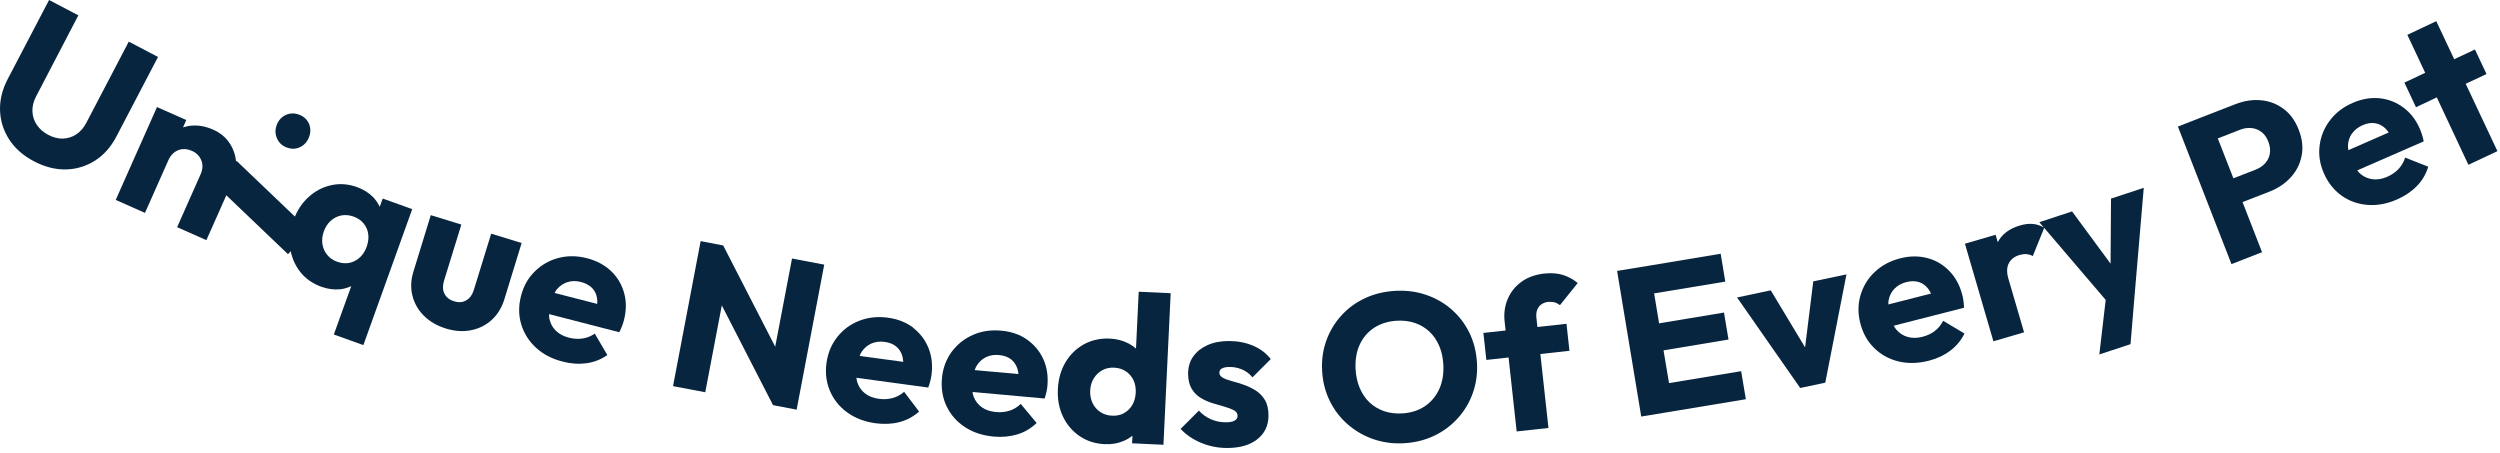
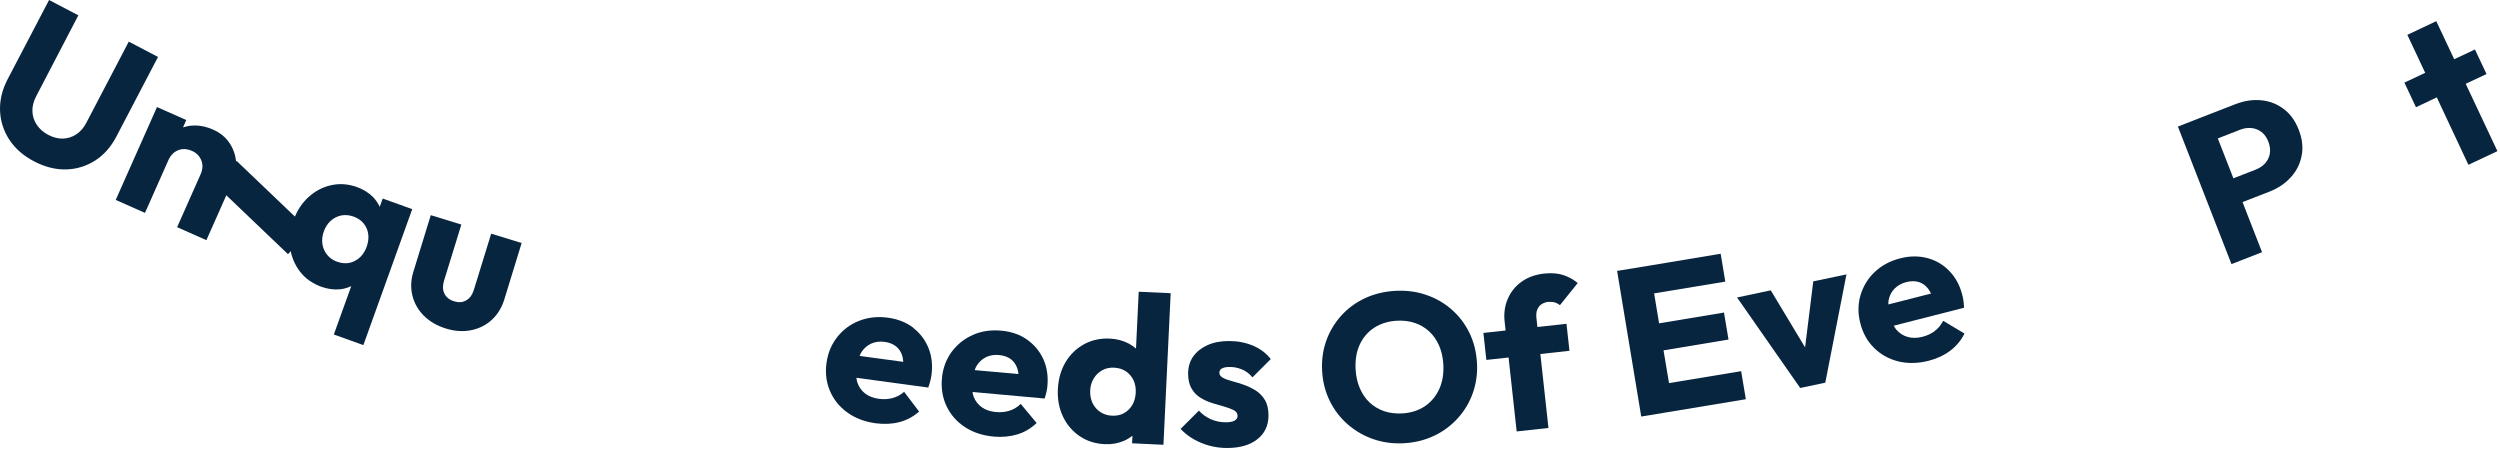
<svg xmlns="http://www.w3.org/2000/svg" width="574" height="104" viewBox="0 0 574 104" fill="none">
  <path d="M36.287,13.08L29.567,9.56L19.827,28.18C19.207,29.38 18.427,30.26 17.467,30.88C16.527,31.48 15.487,31.8 14.407,31.82C13.327,31.84 12.207,31.56 11.067,30.96C9.987,30.4 9.127,29.64 8.487,28.72C7.847,27.78 7.487,26.74 7.447,25.6C7.387,24.46 7.687,23.28 8.307,22.1L17.987,3.52L11.267,0L1.747,18.2C0.507,20.58 -0.073,22.98 0.007,25.4C0.107,27.82 0.807,30.04 2.147,32.08C3.487,34.12 5.387,35.78 7.847,37.06C10.307,38.34 12.767,38.96 15.187,38.9C17.607,38.84 19.827,38.14 21.847,36.86C23.867,35.56 25.487,33.72 26.727,31.34L36.267,13.1L36.287,13.08Z" fill="#082540" />
  <path d="M54.187,36.98C54.027,35.44 53.507,34.02 52.627,32.74C51.747,31.46 50.507,30.46 48.927,29.76C47.287,29.04 45.667,28.72 44.067,28.84C43.347,28.88 42.667,29.04 42.027,29.24L42.767,27.56L36.047,24.58L26.567,45.9L33.287,48.88L38.687,36.72C39.007,36 39.467,35.42 40.027,34.98C40.607,34.56 41.227,34.3 41.927,34.24C42.627,34.18 43.327,34.32 44.067,34.64C45.127,35.1 45.827,35.84 46.227,36.84C46.627,37.84 46.547,38.88 46.067,40L40.667,52.16L47.387,55.14L53.447,41.5C54.087,40.04 54.347,38.54 54.187,37L54.187,36.98Z" fill="#082540" />
  <path d="M71.88,43.979L48.56,43.979L48.56,51.319L71.88,51.319L71.88,43.979Z" transform="rotate(-136.32 60.22 47.649)" fill="#082540" />
-   <path d="M65.787,33.84C66.847,34.26 67.887,34.26 68.847,33.8C69.827,33.34 70.507,32.6 70.927,31.56C71.347,30.48 71.367,29.46 70.967,28.48C70.567,27.5 69.827,26.78 68.767,26.36C67.707,25.94 66.667,25.94 65.687,26.36C64.707,26.8 63.987,27.54 63.567,28.62C63.147,29.66 63.147,30.68 63.567,31.7C63.987,32.72 64.707,33.42 65.787,33.86L65.787,33.84Z" fill="#082540" />
  <path d="M87.867,45.6L87.187,47.48C86.787,46.68 86.327,45.94 85.667,45.26C84.687,44.26 83.447,43.5 81.987,42.96C79.967,42.24 77.987,42.08 76.047,42.52C74.107,42.94 72.367,43.86 70.847,45.24C69.307,46.62 68.147,48.42 67.367,50.62C66.567,52.82 66.327,54.94 66.627,56.98C66.927,59.02 67.687,60.82 68.907,62.4C70.127,63.96 71.747,65.1 73.767,65.84C75.247,66.36 76.687,66.56 78.087,66.42C79.007,66.32 79.847,66.06 80.647,65.7L76.647,76.8L83.427,79.24L94.647,48.02L87.867,45.58L87.867,45.6ZM77.407,60.1C76.467,59.76 75.707,59.24 75.127,58.52C74.527,57.8 74.167,56.96 74.027,56.04C73.887,55.1 73.987,54.14 74.347,53.14C74.707,52.12 75.267,51.3 75.967,50.66C76.687,50.04 77.487,49.64 78.387,49.46C79.287,49.3 80.207,49.38 81.167,49.72C82.127,50.06 82.907,50.58 83.487,51.3C84.067,52 84.427,52.82 84.547,53.74C84.667,54.66 84.547,55.64 84.187,56.66C83.647,58.16 82.747,59.24 81.487,59.9C80.227,60.56 78.867,60.62 77.387,60.08L77.407,60.1Z" fill="#082540" />
  <path d="M112.767,53.68L108.807,66.52C108.447,67.68 107.867,68.5 107.047,68.96C106.227,69.44 105.307,69.5 104.267,69.18C103.527,68.96 102.947,68.6 102.527,68.14C102.107,67.68 101.847,67.12 101.747,66.5C101.647,65.86 101.747,65.18 101.967,64.4L105.927,51.56L98.907,49.4L94.927,62.34C94.327,64.26 94.247,66.1 94.687,67.86C95.127,69.62 95.987,71.16 97.307,72.48C98.627,73.8 100.307,74.78 102.347,75.42C104.387,76.06 106.327,76.18 108.147,75.82C109.967,75.46 111.547,74.68 112.887,73.46C114.227,72.24 115.207,70.66 115.807,68.7L119.767,55.8L112.747,53.64L112.767,53.68Z" fill="#082540" />
-   <path d="M140.347,62.28C138.887,60.88 137.047,59.88 134.827,59.3C132.527,58.7 130.347,58.68 128.247,59.22C126.147,59.76 124.347,60.8 122.807,62.3C121.267,63.8 120.207,65.68 119.627,67.94C119.047,70.2 119.047,72.36 119.667,74.44C120.287,76.52 121.407,78.3 123.047,79.82C124.687,81.34 126.727,82.4 129.187,83.02C131.067,83.52 132.887,83.64 134.647,83.4C136.387,83.16 137.987,82.54 139.447,81.52L136.567,76.6C135.687,77.2 134.747,77.58 133.747,77.72C132.747,77.88 131.687,77.8 130.567,77.52C129.367,77.2 128.387,76.68 127.627,75.94C126.867,75.2 126.387,74.3 126.147,73.22C126.067,72.88 126.067,72.5 126.067,72.12L142.187,76.28C142.467,75.72 142.687,75.22 142.847,74.8C143.007,74.36 143.147,73.94 143.247,73.54C143.827,71.34 143.847,69.26 143.307,67.3C142.767,65.34 141.787,63.66 140.327,62.26L140.347,62.28ZM130.347,64.76C131.307,64.46 132.327,64.46 133.447,64.76C134.507,65.04 135.327,65.5 135.947,66.12C136.567,66.76 136.947,67.56 137.087,68.5C137.147,68.9 137.147,69.34 137.127,69.78L127.327,67.26C127.507,66.98 127.667,66.66 127.867,66.42C128.567,65.6 129.387,65.06 130.327,64.76L130.347,64.76Z" fill="#082540" />
-   <path d="M177.987,79.6L166.047,56.36L160.867,55.36L154.527,88.66L161.927,90.06L165.727,70.12L177.487,93.02L182.907,94.06L189.247,60.76L181.847,59.36L177.987,79.6Z" fill="#082540" />
  <path d="M209.687,75.24C208.087,74.02 206.127,73.24 203.847,72.94C201.507,72.62 199.327,72.86 197.307,73.64C195.287,74.42 193.607,75.66 192.267,77.34C190.927,79.02 190.087,81 189.767,83.32C189.447,85.64 189.707,87.78 190.567,89.78C191.427,91.78 192.747,93.42 194.567,94.72C196.367,96.02 198.527,96.84 201.027,97.18C202.967,97.44 204.787,97.36 206.487,96.92C208.187,96.48 209.707,95.66 211.027,94.5L207.587,89.96C206.787,90.66 205.887,91.14 204.907,91.4C203.927,91.66 202.867,91.72 201.727,91.56C200.487,91.38 199.447,90.98 198.627,90.34C197.787,89.7 197.207,88.86 196.847,87.82C196.727,87.48 196.687,87.1 196.627,86.74L213.127,88.98C213.327,88.4 213.507,87.88 213.607,87.42C213.727,86.96 213.807,86.54 213.867,86.12C214.167,83.88 213.947,81.8 213.187,79.92C212.427,78.04 211.247,76.48 209.647,75.26L209.687,75.24ZM200.047,78.88C200.967,78.48 201.987,78.34 203.127,78.5C204.207,78.64 205.087,79 205.767,79.56C206.447,80.12 206.927,80.86 207.187,81.8C207.287,82.18 207.347,82.62 207.387,83.08L197.367,81.72C197.507,81.42 197.627,81.08 197.807,80.82C198.387,79.94 199.147,79.28 200.067,78.88L200.047,78.88Z" fill="#082540" />
  <path d="M235.807,77.96C234.147,76.8 232.167,76.12 229.867,75.92C227.507,75.7 225.347,76.02 223.367,76.9C221.387,77.78 219.767,79.08 218.487,80.8C217.227,82.54 216.467,84.56 216.267,86.88C216.067,89.2 216.407,91.34 217.347,93.3C218.287,95.26 219.687,96.84 221.547,98.06C223.407,99.28 225.607,100 228.127,100.24C230.067,100.42 231.887,100.24 233.567,99.74C235.247,99.24 236.727,98.34 238.007,97.12L234.367,92.74C233.587,93.48 232.727,94 231.767,94.3C230.807,94.6 229.747,94.72 228.607,94.6C227.367,94.48 226.307,94.12 225.447,93.52C224.587,92.92 223.947,92.1 223.547,91.08C223.407,90.76 223.367,90.38 223.287,90L239.867,91.5C240.047,90.9 240.187,90.38 240.287,89.92C240.387,89.46 240.447,89.02 240.487,88.62C240.687,86.36 240.387,84.3 239.547,82.46C238.707,80.62 237.447,79.12 235.787,77.96L235.807,77.96ZM226.347,82.02C227.247,81.58 228.267,81.4 229.407,81.52C230.487,81.62 231.387,81.94 232.087,82.46C232.787,83 233.287,83.72 233.587,84.62C233.707,85 233.787,85.44 233.847,85.88L223.787,84.98C223.907,84.66 224.027,84.34 224.187,84.06C224.747,83.14 225.467,82.46 226.347,82.02Z" fill="#082540" />
  <path d="M260.827,80.02C260.307,79.58 259.747,79.2 259.127,78.86C257.867,78.2 256.427,77.82 254.827,77.74C252.627,77.64 250.647,78.08 248.887,79.04C247.127,80.02 245.707,81.38 244.647,83.16C243.587,84.94 243.007,87 242.887,89.32C242.767,91.66 243.167,93.76 244.047,95.62C244.927,97.48 246.207,99 247.867,100.12C249.527,101.26 251.467,101.88 253.667,101.98C255.267,102.06 256.727,101.8 258.087,101.2C258.807,100.88 259.427,100.5 260.007,100.04L259.927,101.78L267.127,102.12L268.787,67.32L261.447,66.98L260.827,79.98L260.827,80.02ZM258.047,94.88C257.267,95.3 256.327,95.5 255.287,95.44C254.287,95.4 253.407,95.1 252.627,94.6C251.847,94.08 251.267,93.4 250.847,92.54C250.447,91.68 250.267,90.74 250.307,89.68C250.347,88.62 250.627,87.7 251.127,86.88C251.627,86.06 252.287,85.44 253.087,85C253.887,84.56 254.807,84.36 255.827,84.42C256.847,84.46 257.747,84.76 258.507,85.26C259.267,85.78 259.847,86.46 260.247,87.28C260.647,88.12 260.807,89.08 260.767,90.16C260.707,91.24 260.447,92.2 259.967,93C259.487,93.82 258.847,94.42 258.047,94.86L258.047,94.88Z" fill="#082540" />
  <path d="M280.567,84.6C280.987,84.36 281.607,84.24 282.447,84.26C283.307,84.26 284.207,84.44 285.107,84.8C286.027,85.16 286.847,85.78 287.567,86.64L291.767,82.44C290.727,81.1 289.347,80.06 287.687,79.36C286.007,78.66 284.187,78.3 282.187,78.3C280.307,78.3 278.647,78.6 277.247,79.24C275.827,79.88 274.747,80.74 273.967,81.84C273.187,82.94 272.807,84.24 272.787,85.74C272.787,87.14 273.047,88.3 273.587,89.22C274.127,90.14 274.827,90.86 275.687,91.36C276.547,91.88 277.467,92.28 278.427,92.58C279.387,92.88 280.287,93.14 281.167,93.38C282.027,93.62 282.747,93.9 283.307,94.2C283.867,94.5 284.147,94.94 284.147,95.52C284.147,95.96 283.907,96.32 283.447,96.58C282.987,96.84 282.327,96.96 281.447,96.96C280.207,96.96 279.047,96.72 277.987,96.24C276.927,95.76 276.027,95.12 275.267,94.28L271.067,98.48C271.867,99.34 272.827,100.12 273.967,100.78C275.107,101.44 276.327,101.96 277.647,102.32C278.967,102.68 280.327,102.86 281.707,102.86C284.627,102.86 286.927,102.22 288.647,100.88C290.367,99.54 291.227,97.74 291.247,95.46C291.247,93.98 290.987,92.8 290.447,91.88C289.907,90.96 289.207,90.24 288.347,89.68C287.487,89.14 286.567,88.7 285.627,88.36C284.687,88.02 283.767,87.76 282.887,87.52C282.027,87.3 281.327,87.04 280.787,86.74C280.247,86.44 279.967,86.06 279.967,85.58C279.967,85.14 280.187,84.78 280.587,84.56L280.567,84.6Z" fill="#082540" />
  <path d="M337.347,76.36C336.327,74.28 334.967,72.52 333.247,71.02C331.547,69.54 329.587,68.42 327.367,67.68C325.167,66.92 322.787,66.64 320.267,66.78C317.707,66.94 315.387,67.52 313.287,68.52C311.187,69.52 309.387,70.86 307.887,72.54C306.387,74.22 305.247,76.14 304.487,78.3C303.727,80.46 303.407,82.78 303.567,85.28C303.707,87.74 304.307,90 305.327,92.08C306.347,94.16 307.727,95.94 309.447,97.44C311.167,98.94 313.147,100.08 315.347,100.84C317.567,101.6 319.947,101.92 322.487,101.76C324.987,101.6 327.267,101.02 329.387,100C331.487,98.98 333.287,97.62 334.787,95.94C336.287,94.26 337.427,92.34 338.187,90.16C338.947,87.98 339.267,85.66 339.107,83.2C338.947,80.7 338.367,78.42 337.347,76.36ZM330.467,89.28C329.727,90.94 328.627,92.26 327.167,93.26C325.707,94.24 323.967,94.8 321.947,94.92C320.447,95 319.067,94.84 317.787,94.4C316.507,93.96 315.407,93.3 314.467,92.42C313.527,91.54 312.787,90.44 312.227,89.16C311.667,87.88 311.347,86.44 311.247,84.84C311.127,82.7 311.427,80.82 312.167,79.18C312.907,77.54 314.007,76.26 315.467,75.28C316.927,74.32 318.667,73.76 320.687,73.64C322.187,73.56 323.567,73.72 324.827,74.14C326.087,74.56 327.187,75.22 328.147,76.1C329.107,76.98 329.847,78.06 330.407,79.34C330.967,80.6 331.287,82.04 331.387,83.64C331.507,85.74 331.207,87.64 330.467,89.3L330.467,89.28Z" fill="#082540" />
  <path d="M355.567,69.34C356.107,69.28 356.587,69.32 357.007,69.44C357.427,69.58 357.807,69.78 358.167,70.06L362.247,64.98C361.247,64.16 360.127,63.54 358.887,63.14C357.647,62.74 356.207,62.64 354.627,62.8C352.527,63.02 350.767,63.66 349.327,64.7C347.887,65.74 346.847,67.06 346.167,68.66C345.487,70.26 345.247,72 345.467,73.88L345.687,75.88L340.587,76.44L341.267,82.64L346.367,82.08L348.227,99.06L355.527,98.26L353.667,81.28L360.347,80.54L359.667,74.34L352.987,75.08L352.747,72.84C352.647,71.86 352.847,71.04 353.347,70.4C353.847,69.76 354.607,69.4 355.587,69.28L355.567,69.34Z" fill="#082540" />
  <path d="M383.207,87.96L381.947,80.44L396.867,77.96L395.827,71.76L380.927,74.24L379.787,67.36L396.127,64.66L395.067,58.26L378.727,60.98L371.287,62.2L376.827,95.64L382.507,94.7L400.847,91.66L399.767,85.22L383.207,87.96Z" fill="#082540" />
  <path d="M414.447,79.76L406.567,66.66L398.827,68.3L413.327,89.08L419.087,87.86L423.947,63L416.327,64.6L414.447,79.76Z" fill="#082540" />
  <path d="M444.227,76C443.427,76.62 442.467,77.06 441.347,77.34C440.147,77.64 439.027,77.66 438.007,77.36C436.987,77.08 436.127,76.52 435.407,75.7C435.167,75.44 434.987,75.1 434.807,74.78L450.947,70.66C450.927,70.04 450.867,69.5 450.807,69.04C450.747,68.58 450.647,68.14 450.547,67.74C449.987,65.54 449.007,63.7 447.587,62.24C446.187,60.78 444.507,59.78 442.547,59.26C440.587,58.74 438.507,58.74 436.267,59.32C433.967,59.9 432.047,60.94 430.467,62.42C428.887,63.9 427.807,65.68 427.187,67.74C426.567,69.8 426.547,71.96 427.127,74.22C427.707,76.48 428.747,78.38 430.307,79.9C431.847,81.42 433.707,82.44 435.867,82.98C438.027,83.5 440.347,83.46 442.787,82.84C444.687,82.36 446.327,81.6 447.747,80.54C449.167,79.48 450.267,78.16 451.047,76.58L446.147,73.66C445.667,74.6 445.027,75.4 444.207,76L444.227,76ZM435.007,66.26C435.707,65.54 436.607,65.04 437.727,64.76C438.787,64.5 439.727,64.5 440.567,64.76C441.407,65.02 442.127,65.54 442.707,66.3C442.947,66.62 443.167,67 443.367,67.4L433.567,69.9C433.567,69.56 433.567,69.22 433.627,68.9C433.847,67.86 434.287,66.98 434.987,66.26L435.007,66.26Z" fill="#082540" />
-   <path d="M484.587,60.54L475.747,48.54L468.227,51.02L469.267,52.24C468.487,51.78 467.647,51.5 466.787,51.42C465.887,51.34 464.887,51.44 463.807,51.76C461.347,52.48 459.647,53.76 458.687,55.6L458.187,53.9L451.147,55.96L457.687,78.36L464.727,76.3L461.127,63.98C460.707,62.54 460.747,61.36 461.227,60.44C461.707,59.52 462.527,58.88 463.707,58.54C464.287,58.38 464.847,58.3 465.347,58.36C465.867,58.42 466.327,58.56 466.727,58.8L469.347,52.32L483.467,68.86L482.007,81.38L489.167,79.02L490.047,68.48L492.207,43.12L484.687,45.6L484.587,60.54Z" fill="#082540" />
  <path d="M524.307,25C522.787,23.86 521.067,23.2 519.127,23.02C517.187,22.84 515.247,23.14 513.247,23.92L507.067,26.32L500.047,29.06L512.347,60.64L519.367,57.9L514.887,46.4L521.067,44C523.067,43.22 524.707,42.1 526.007,40.66C527.307,39.22 528.127,37.56 528.467,35.68C528.827,33.8 528.587,31.84 527.787,29.78C526.987,27.72 525.827,26.12 524.287,24.98L524.307,25ZM521.167,35.26C521.007,36.1 520.647,36.86 520.087,37.48C519.507,38.12 518.787,38.6 517.927,38.94L512.787,40.94L509.207,31.78L514.347,29.78C515.207,29.44 516.067,29.32 516.927,29.4C517.787,29.48 518.547,29.78 519.227,30.3C519.907,30.82 520.447,31.56 520.807,32.52C521.187,33.5 521.307,34.42 521.147,35.26L521.167,35.26Z" fill="#082540" />
-   <path d="M550.707,38.8C550.007,39.54 549.147,40.14 548.087,40.6C546.947,41.1 545.847,41.28 544.807,41.16C543.767,41.04 542.807,40.64 541.967,39.94C541.687,39.72 541.467,39.42 541.227,39.12L556.487,32.46C556.367,31.86 556.227,31.32 556.087,30.88C555.947,30.44 555.787,30.02 555.627,29.64C554.727,27.56 553.467,25.9 551.827,24.7C550.207,23.48 548.387,22.78 546.367,22.56C544.367,22.36 542.287,22.7 540.187,23.62C538.007,24.56 536.267,25.9 534.967,27.62C533.647,29.34 532.867,31.26 532.587,33.4C532.307,35.52 532.627,37.66 533.567,39.8C534.507,41.94 535.847,43.64 537.607,44.9C539.367,46.16 541.367,46.88 543.587,47.04C545.807,47.22 548.067,46.8 550.387,45.78C552.167,45 553.687,43.98 554.907,42.72C556.147,41.46 557.007,39.98 557.527,38.28L552.227,36.18C551.907,37.2 551.387,38.06 550.707,38.8ZM540.027,30.66C540.587,29.84 541.407,29.2 542.467,28.74C543.467,28.3 544.407,28.16 545.267,28.28C546.147,28.4 546.927,28.8 547.627,29.44C547.927,29.72 548.187,30.06 548.447,30.42L539.187,34.48C539.147,34.14 539.087,33.8 539.087,33.48C539.127,32.42 539.427,31.48 540.007,30.64L540.027,30.66Z" fill="#082540" />
  <path d="M573.407,34.7L566.127,19.24L570.907,17L568.247,11.36L563.487,13.6L559.367,4.86L552.727,8L556.827,16.72L552.047,18.96L554.707,24.62L559.487,22.36L566.747,37.84L573.407,34.7Z" fill="#082540" />
</svg>